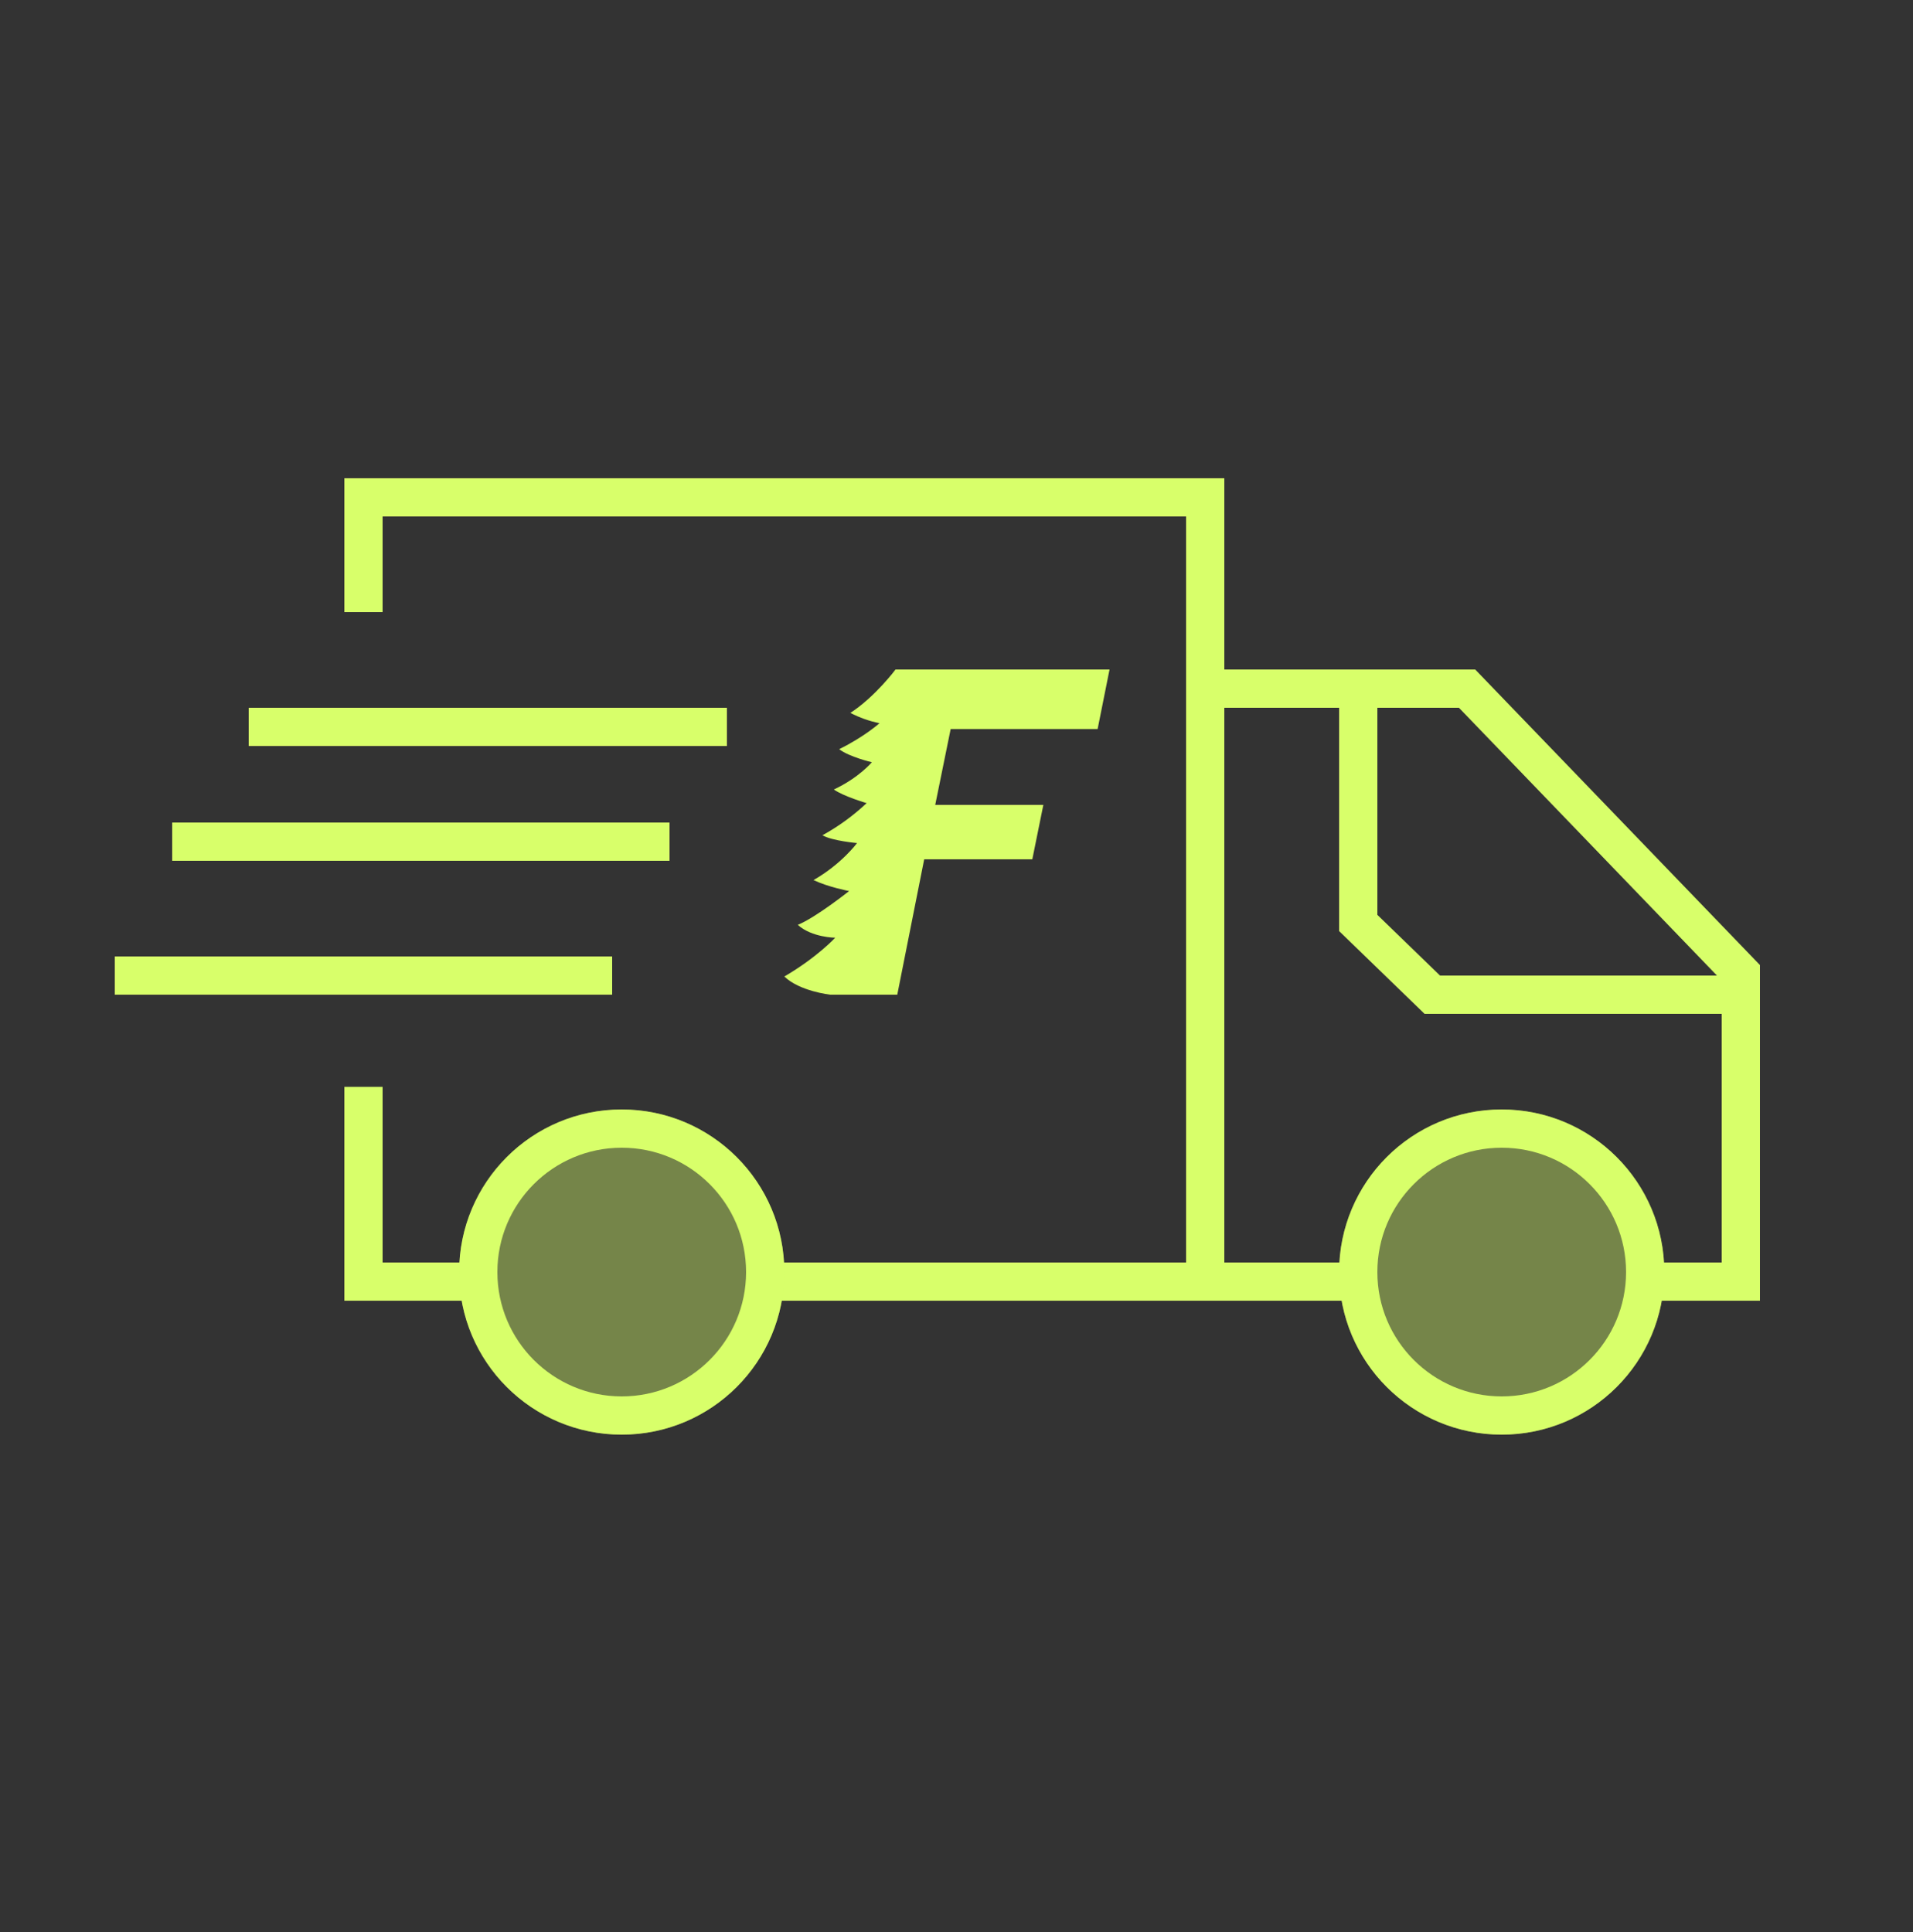
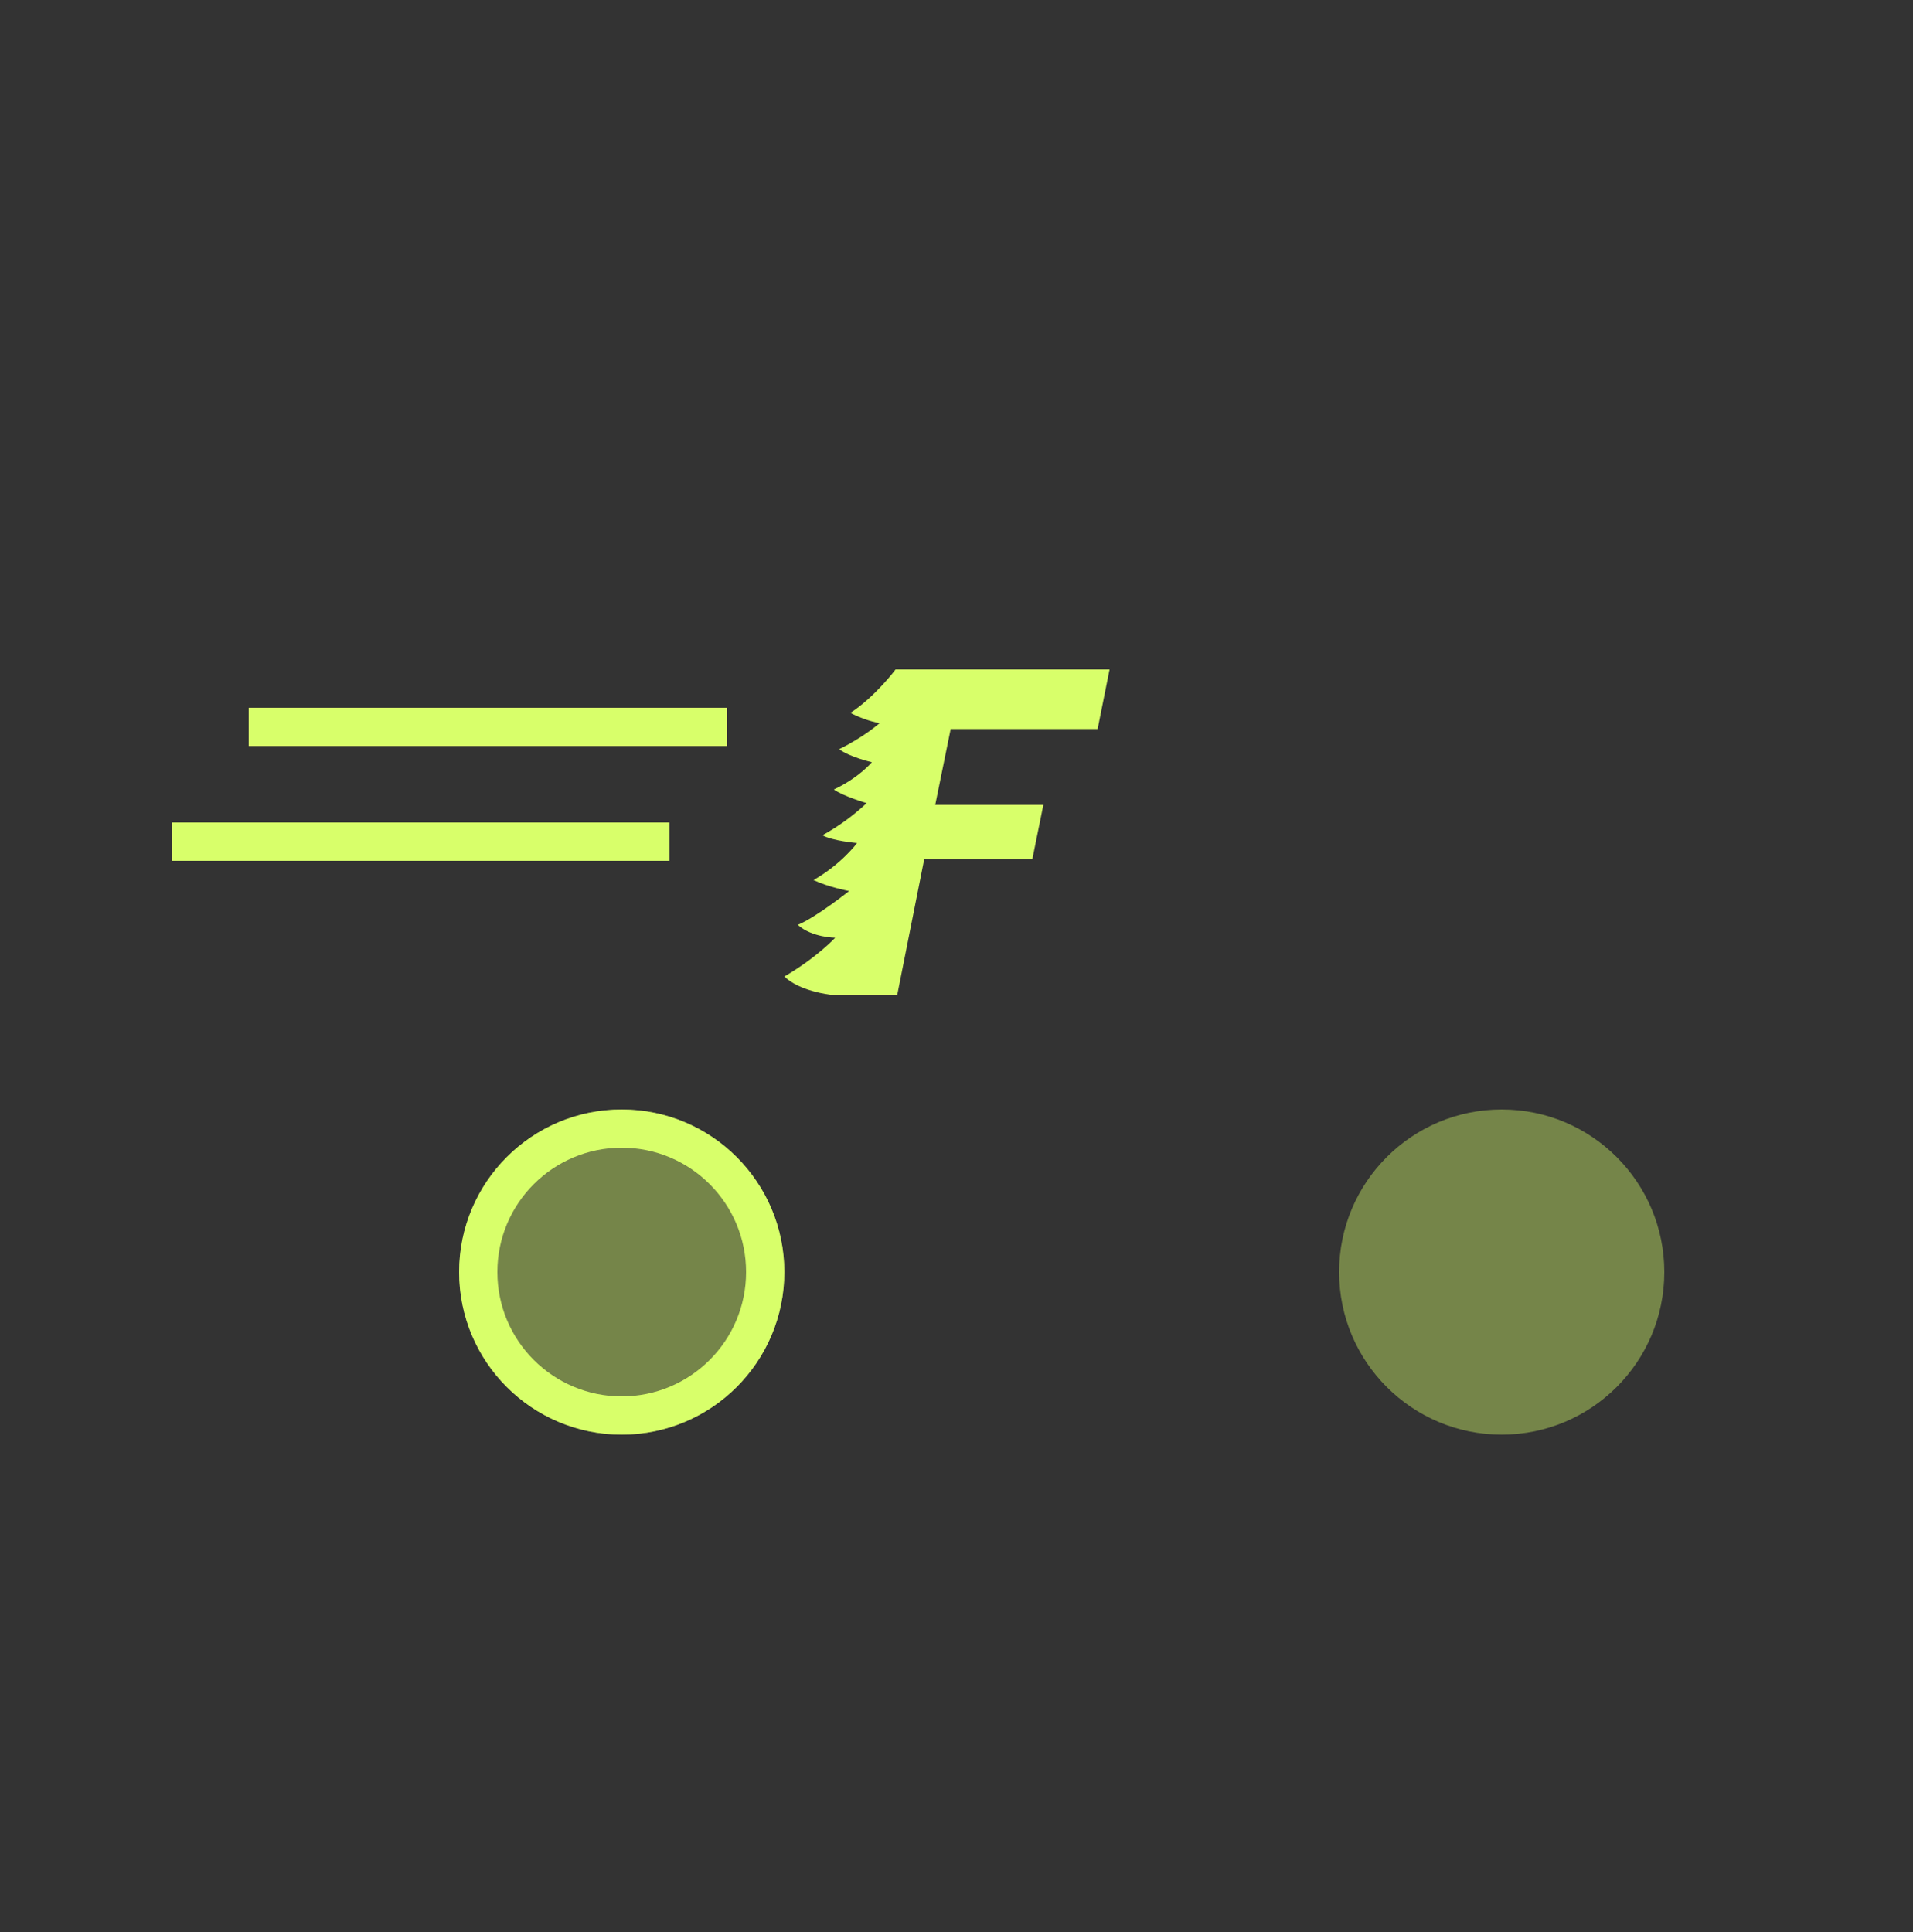
<svg xmlns="http://www.w3.org/2000/svg" width="100" height="101" viewBox="0 0 100 101" fill="none">
  <rect x="0" y="0" width="100" height="101" fill="#333333" stroke="none" />
-   <path d="M24.333 67H19V56.818M40.778 67H63V26H19V32" stroke="#D8FF6A" stroke-width="2" />
  <circle cx="32.5" cy="66.5" r="7.5" stroke="#D8FF6A" stroke-width="2" />
-   <circle cx="78.5" cy="66.5" r="7.5" stroke="#D8FF6A" stroke-width="2" />
  <circle opacity="0.4" cx="32.5" cy="66.5" r="8.5" fill="#D8FF6A" />
  <circle opacity="0.4" cx="78.5" cy="66.5" r="8.5" fill="#D8FF6A" />
-   <path d="M63 36H76.689L91 50.854V67H86.778M71.089 67H63" stroke="#D8FF6A" stroke-width="2" />
-   <path d="M71 37V48.25L74.871 52H91" stroke="#D8FF6A" stroke-width="2" />
-   <line x1="6" y1="51" x2="32" y2="51" stroke="#D8FF6A" stroke-width="2" />
  <line x1="13" y1="38" x2="38" y2="38" stroke="#D8FF6A" stroke-width="2" />
  <line x1="9" y1="44" x2="35" y2="44" stroke="#D8FF6A" stroke-width="2" />
  <path d="M49.695 38.111H57.377L58 35H46.812C46.812 35 45.754 36.423 44.452 37.268C44.934 37.519 45.446 37.7 45.974 37.807C45.974 37.807 45.188 38.515 43.866 39.165C44.397 39.573 45.576 39.848 45.576 39.848C45.576 39.848 44.899 40.66 43.589 41.273C44.084 41.629 45.302 41.985 45.302 41.985C44.601 42.644 43.824 43.209 42.991 43.666C43.507 43.961 44.8 44.073 44.8 44.073C44.8 44.073 43.996 45.169 42.526 46.008C43.301 46.378 44.386 46.582 44.386 46.582C44.386 46.582 42.648 47.966 41.702 48.349C42.44 49.015 43.66 49.021 43.66 49.021C43.66 49.021 42.715 50.049 41 51.049C41.795 51.822 43.398 52 43.398 52H46.904L48.311 44.923H53.963L54.54 42.077H48.888L49.695 38.111Z" fill="#D8FF6A" />
</svg>